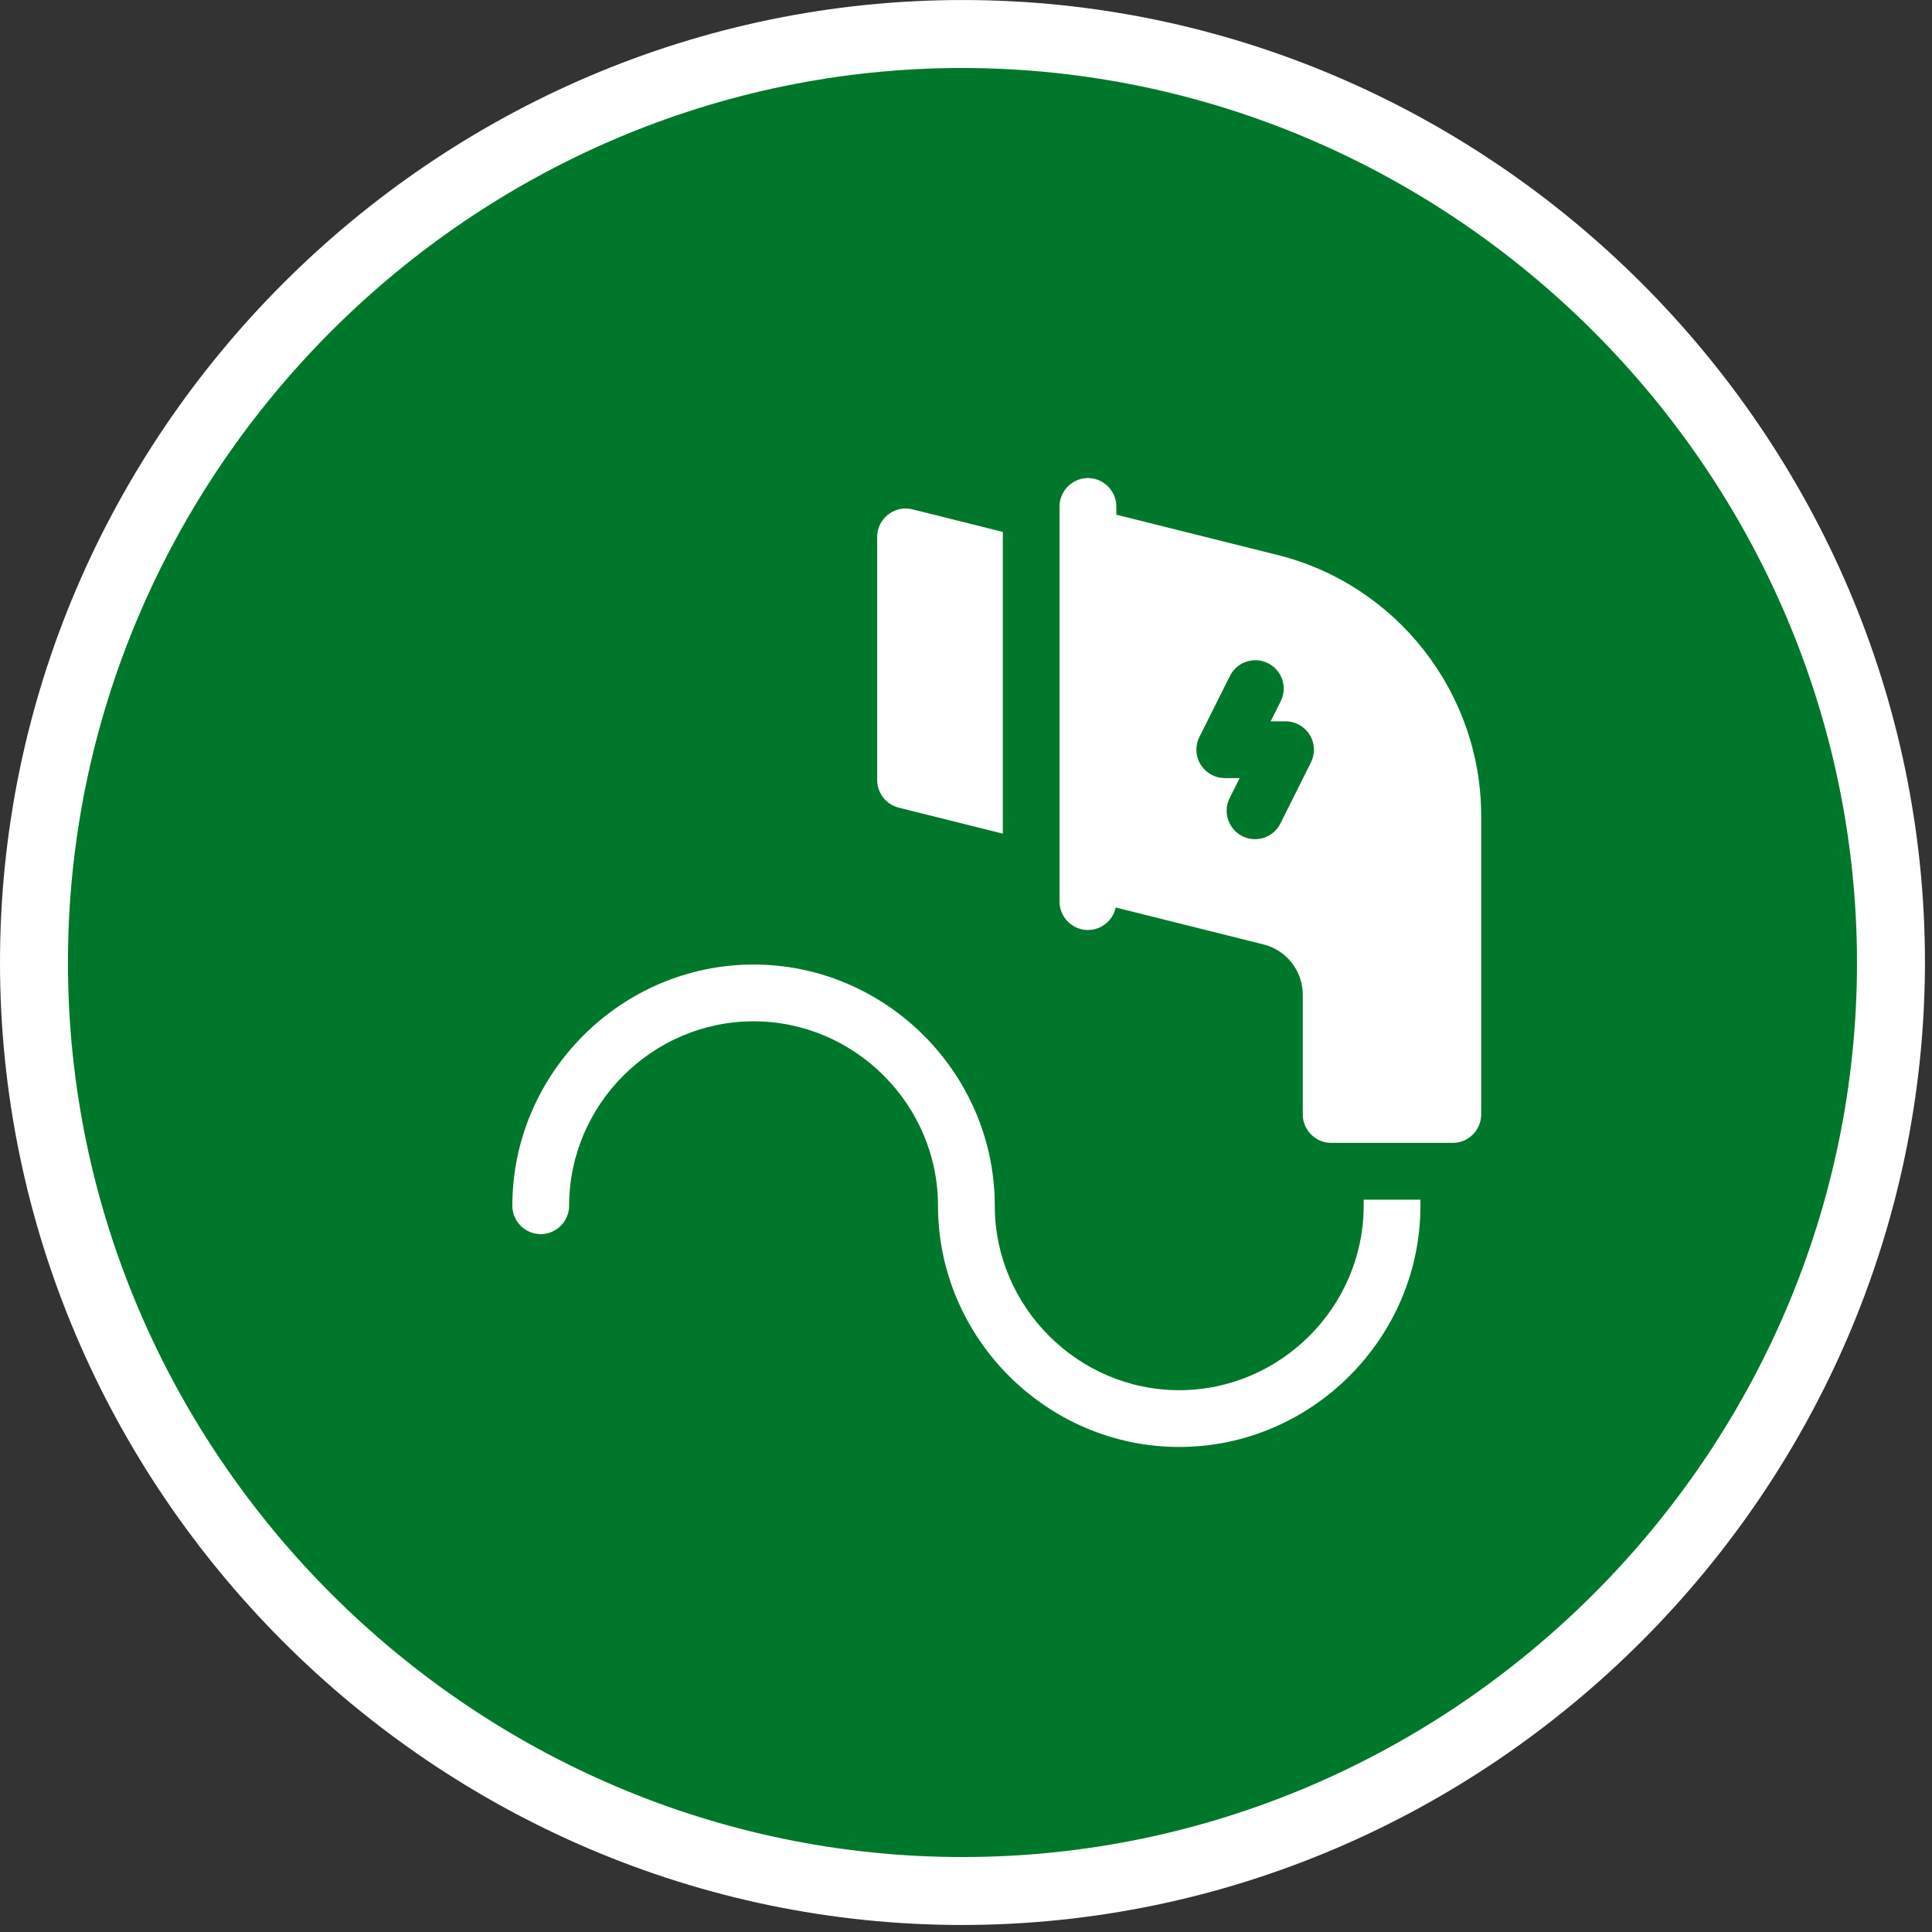
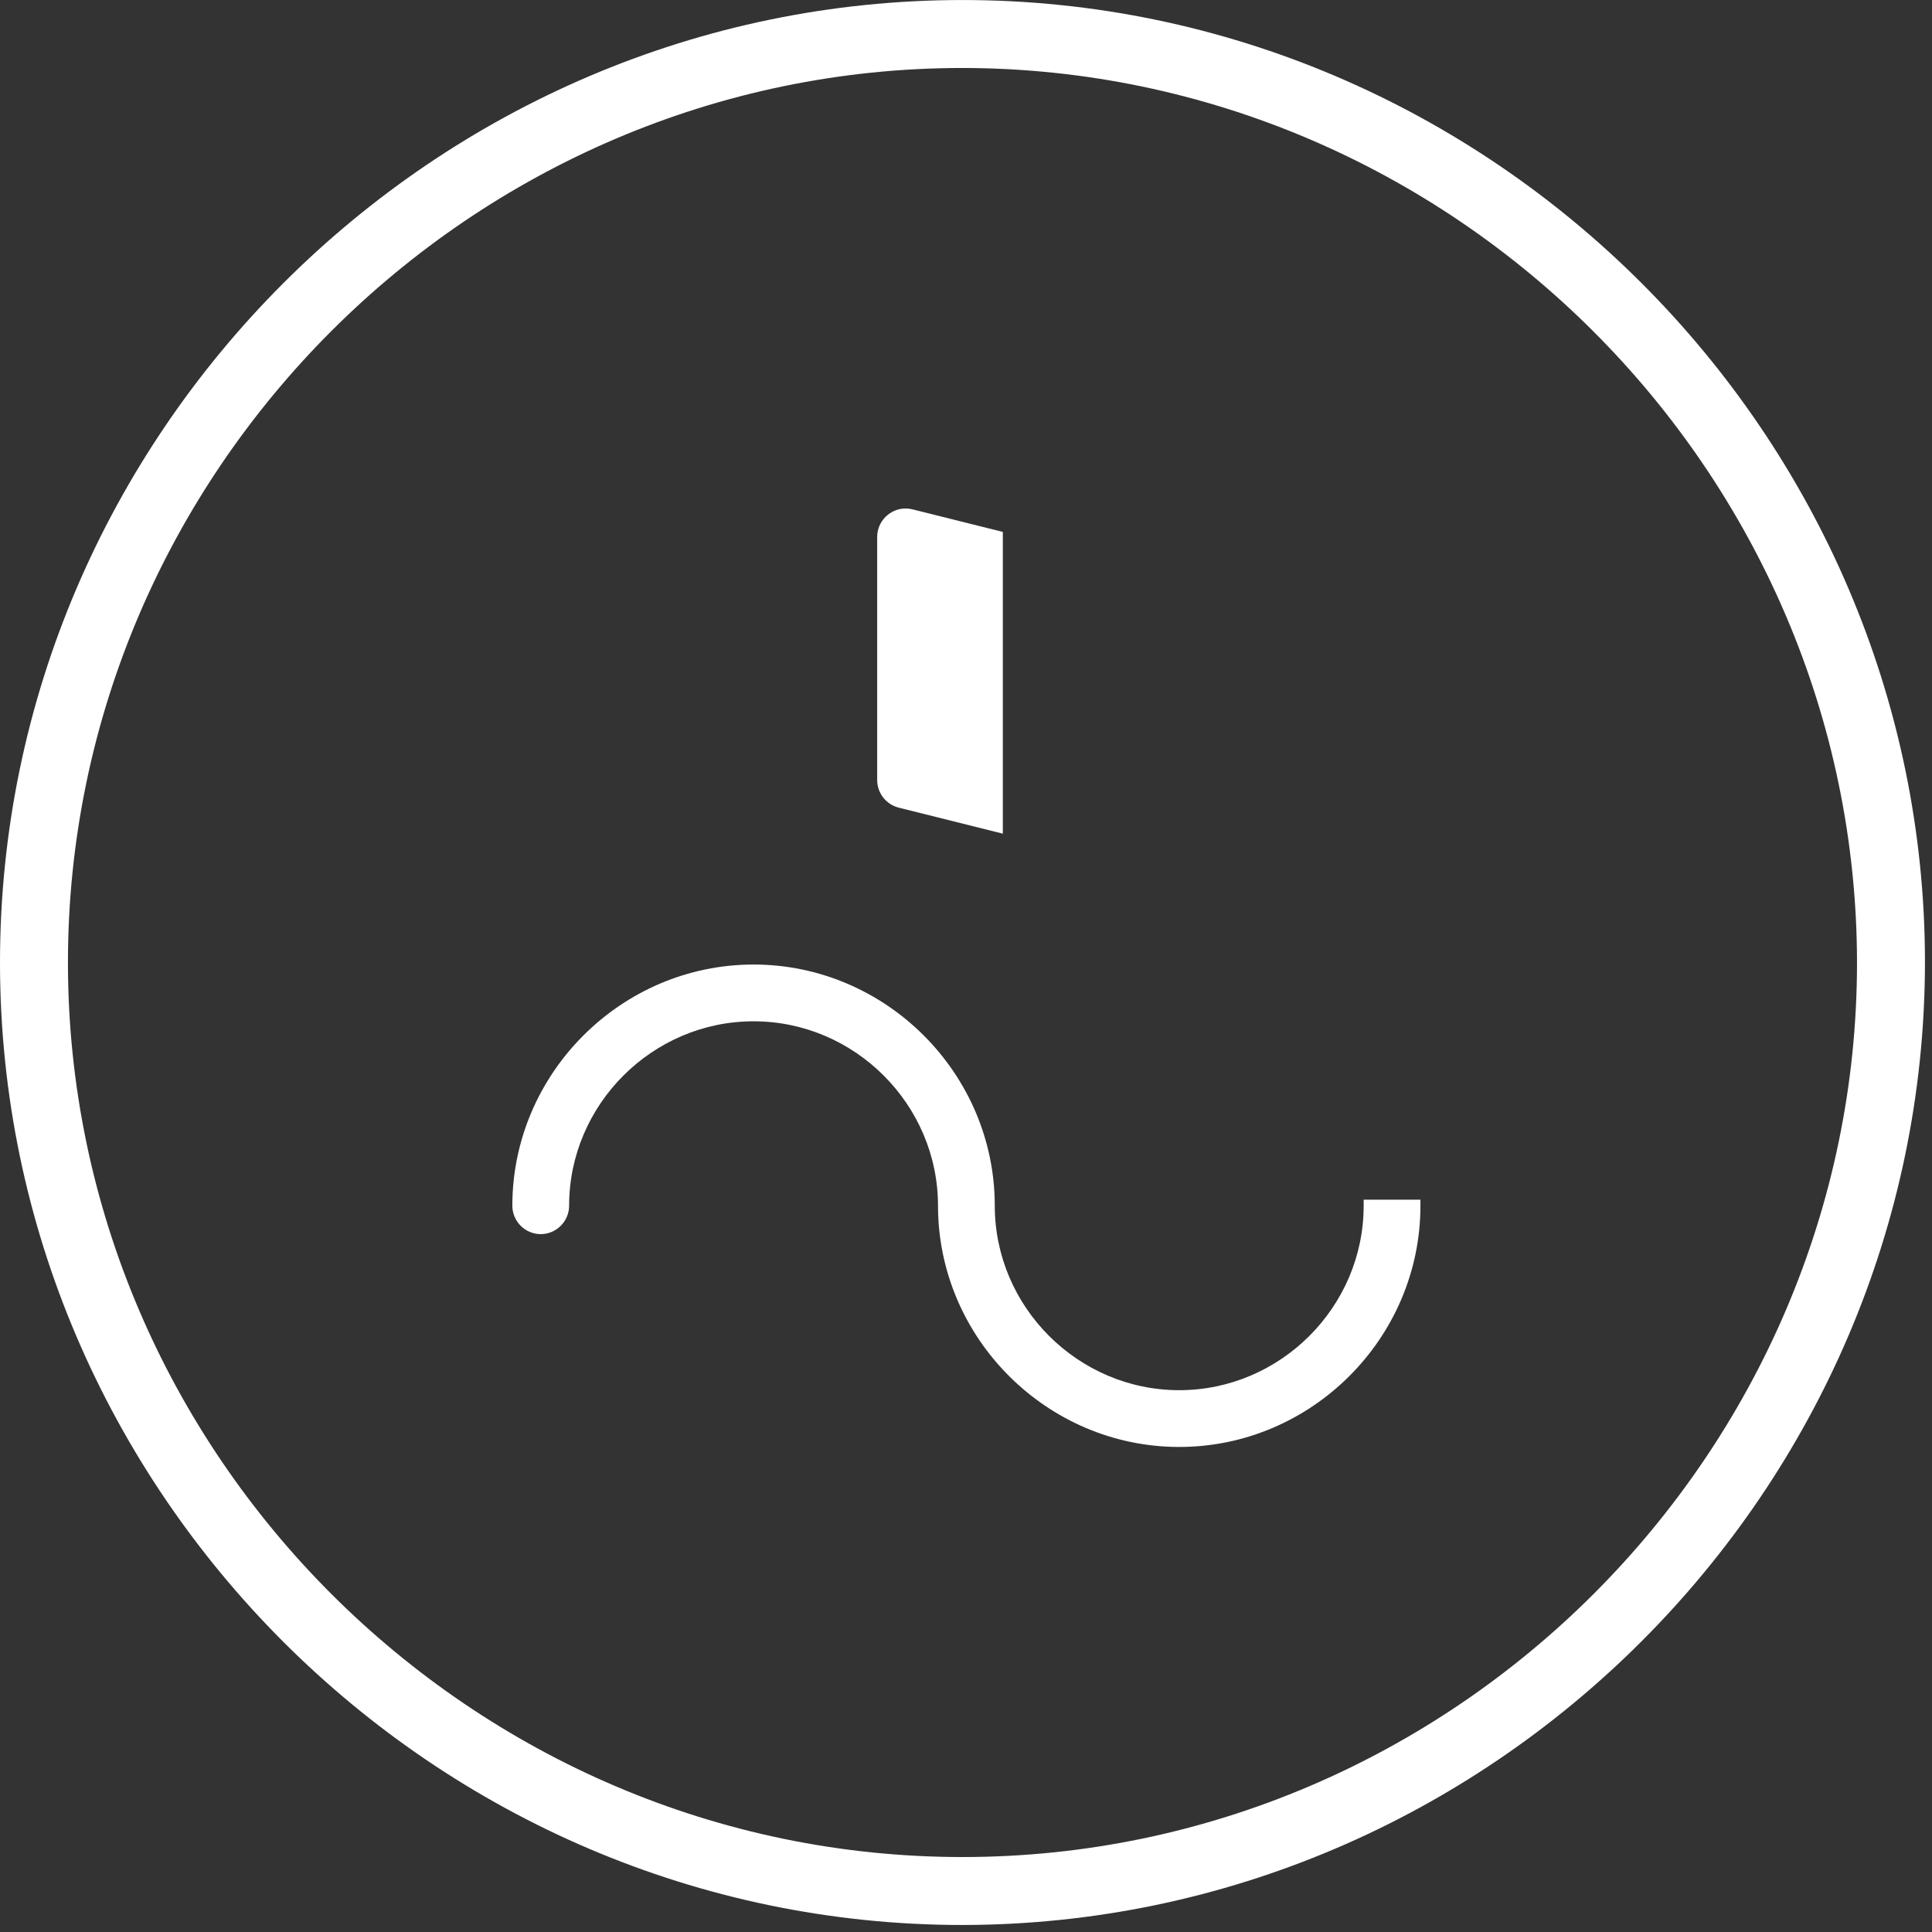
<svg xmlns="http://www.w3.org/2000/svg" viewBox="0 0 234 234" version="1.1" xml:space="preserve" style="fill-rule:evenodd;clip-rule:evenodd;stroke-linejoin:round;stroke-miterlimit:2;" width="234" height="234">
  <rect x="0" y="0" width="234" height="234" fill="#333333" stroke="none" />
  <g id="Group_1085" transform="matrix(1,0,0,1,2032.6,-7212.31)">
    <g id="Path_16609" transform="matrix(1,0,0,1,-2539.47,7059.18)">
-       <path d="M623.439,382.162C685.132,382.162 735.898,331.396 735.898,269.703C735.898,208.01 685.132,157.244 623.439,157.244C561.747,157.244 510.982,208.008 510.98,269.7C510.98,269.701 510.98,269.702 510.98,269.703C510.98,331.396 561.746,382.162 623.439,382.162" style="fill:rgb(0,120,43);fill-rule:nonzero;" />
-     </g>
+       </g>
    <g id="Path_16601" transform="matrix(1,0,0,1,-2032.6,7056.57)">
      <path d="M116.574,388.891C52.623,388.891 0,336.268 0,272.317C0,208.366 52.623,155.743 116.574,155.743C180.525,155.743 233.148,208.366 233.148,272.317C233.148,272.318 233.148,272.319 233.148,272.32C233.077,336.243 180.497,388.822 116.574,388.891M116.574,163.973C57.138,163.973 8.23,212.881 8.23,272.317C8.23,331.753 57.138,380.661 116.574,380.661C176.009,380.661 224.916,331.755 224.918,272.32C224.853,212.908 175.986,164.04 116.574,163.973" style="fill:white;fill-rule:nonzero;" />
    </g>
    <g id="Path_16631" transform="matrix(1,0,0,1,-1965.11,7095.69)">
      <path d="M41.357,214.439L53.971,217.592L53.971,181.046L43.024,178.31C42.752,178.242 42.472,178.208 42.191,178.208C40.306,178.208 38.754,179.759 38.753,181.644L38.753,211.1C38.752,212.672 39.829,214.053 41.353,214.437" style="fill:white;fill-rule:nonzero;" />
    </g>
    <g id="Path_16632" transform="matrix(1,0,0,1,-1993.18,7130.78)">
      <path d="M125.744,227.568C125.744,239.823 115.66,249.907 103.405,249.907C91.15,249.907 81.066,239.823 81.066,227.568C81.066,211.541 67.877,198.352 51.85,198.352C35.823,198.352 22.634,211.541 22.634,227.568C22.634,229.454 24.186,231.006 26.072,231.006C27.958,231.006 29.51,229.454 29.51,227.568C29.51,215.313 39.595,205.228 51.85,205.228C64.105,205.228 74.19,215.313 74.19,227.568C74.19,243.595 87.378,256.783 103.405,256.783C119.432,256.783 132.62,243.595 132.62,227.568L132.62,226.833L125.744,226.833L125.744,227.568Z" style="fill:white;fill-rule:nonzero;" />
    </g>
    <g id="Path_16633" transform="matrix(1,0,0,1,-1951.08,7093.35)">
-       <path d="M77.26,211.3L73.578,218.664C73.004,219.848 71.8,220.602 70.484,220.602C68.598,220.602 67.046,219.05 67.046,217.164C67.046,216.616 67.178,216.075 67.429,215.588L68.622,213.2L66.822,213.2C64.936,213.2 63.383,211.647 63.383,209.761C63.383,209.228 63.508,208.701 63.746,208.224L67.431,200.86C68.005,199.676 69.209,198.922 70.525,198.922C72.411,198.922 73.963,200.474 73.963,202.36C73.963,202.908 73.831,203.449 73.58,203.936L72.38,206.324L74.18,206.324C74.181,206.324 74.182,206.324 74.184,206.324C76.07,206.324 77.623,207.876 77.623,209.763C77.623,210.296 77.498,210.823 77.26,211.3M73.177,186.17L53.687,181.3L53.687,180.3C53.687,178.414 52.135,176.862 50.249,176.862C48.363,176.862 46.811,178.414 46.811,180.3L46.811,228.172C46.816,230.054 48.366,231.6 50.248,231.6C51.867,231.6 53.277,230.456 53.611,228.872L71.511,233.346C74.302,234.041 76.274,236.57 76.27,239.446L76.27,253.946C76.27,255.832 77.822,257.384 79.708,257.384L94.439,257.384C96.325,257.384 97.877,255.832 97.877,253.946L97.877,217.8C97.893,202.882 87.654,189.769 73.177,186.167" style="fill:white;fill-rule:nonzero;" />
-     </g>
+       </g>
  </g>
</svg>